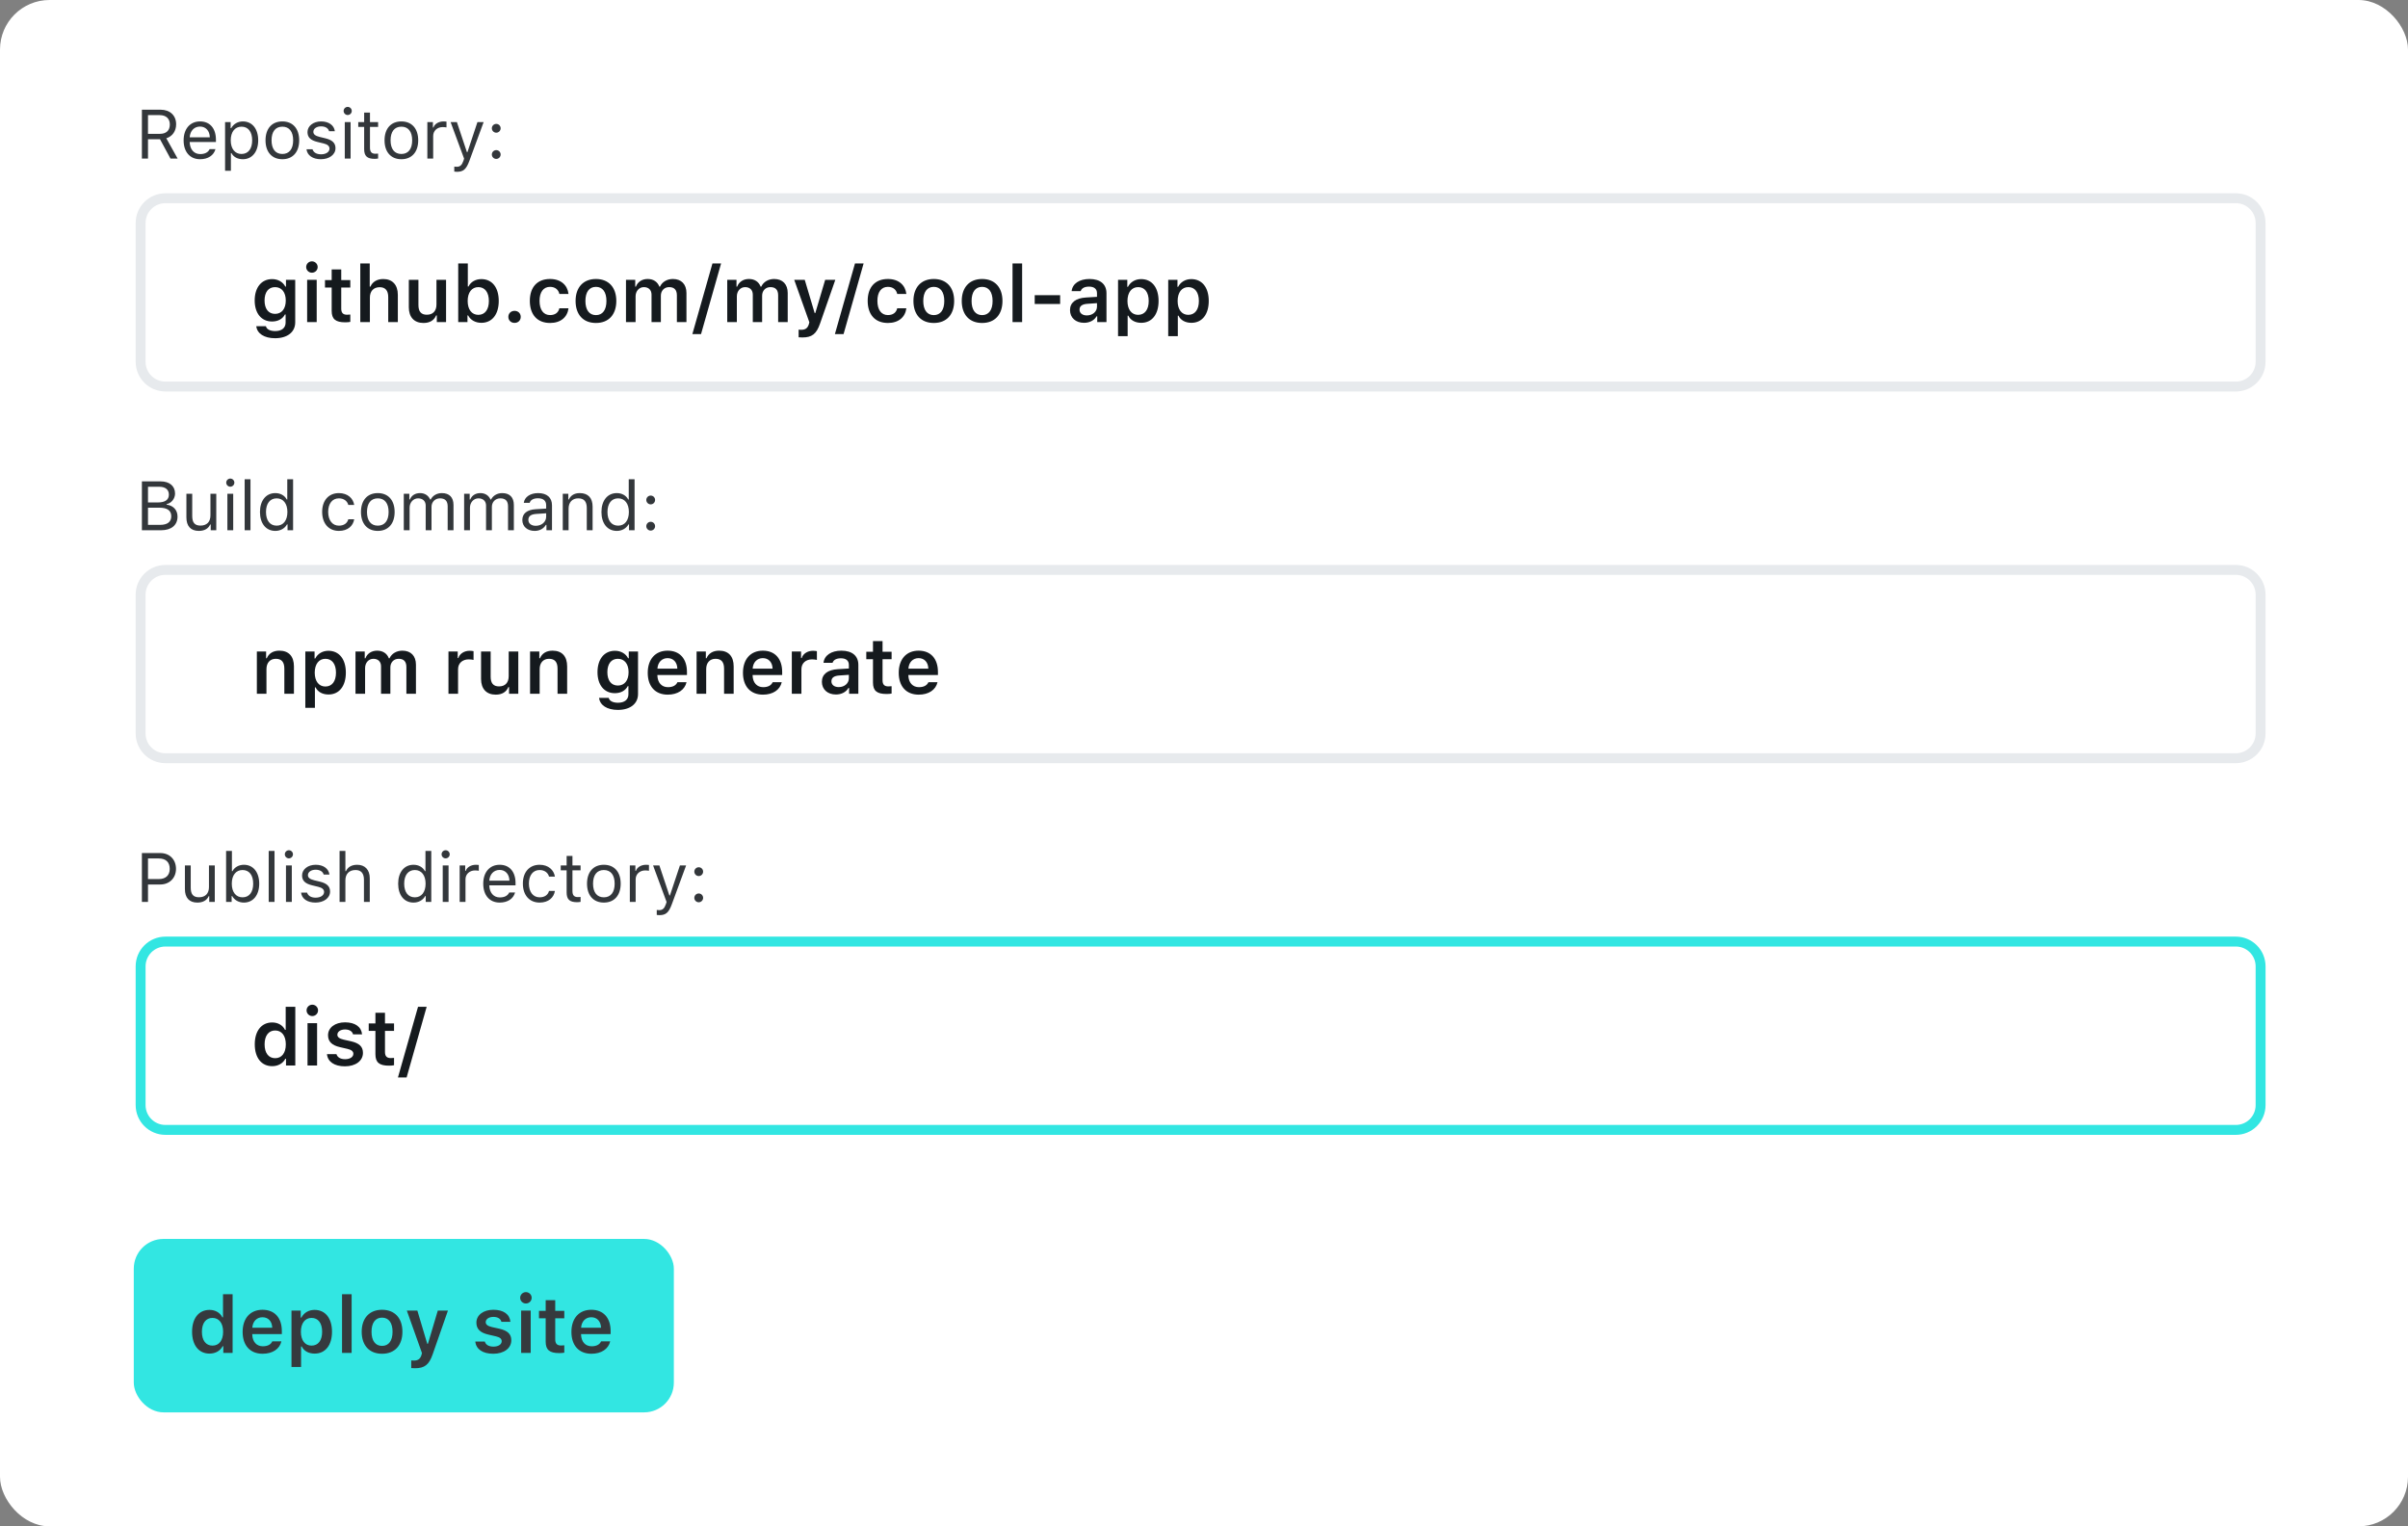
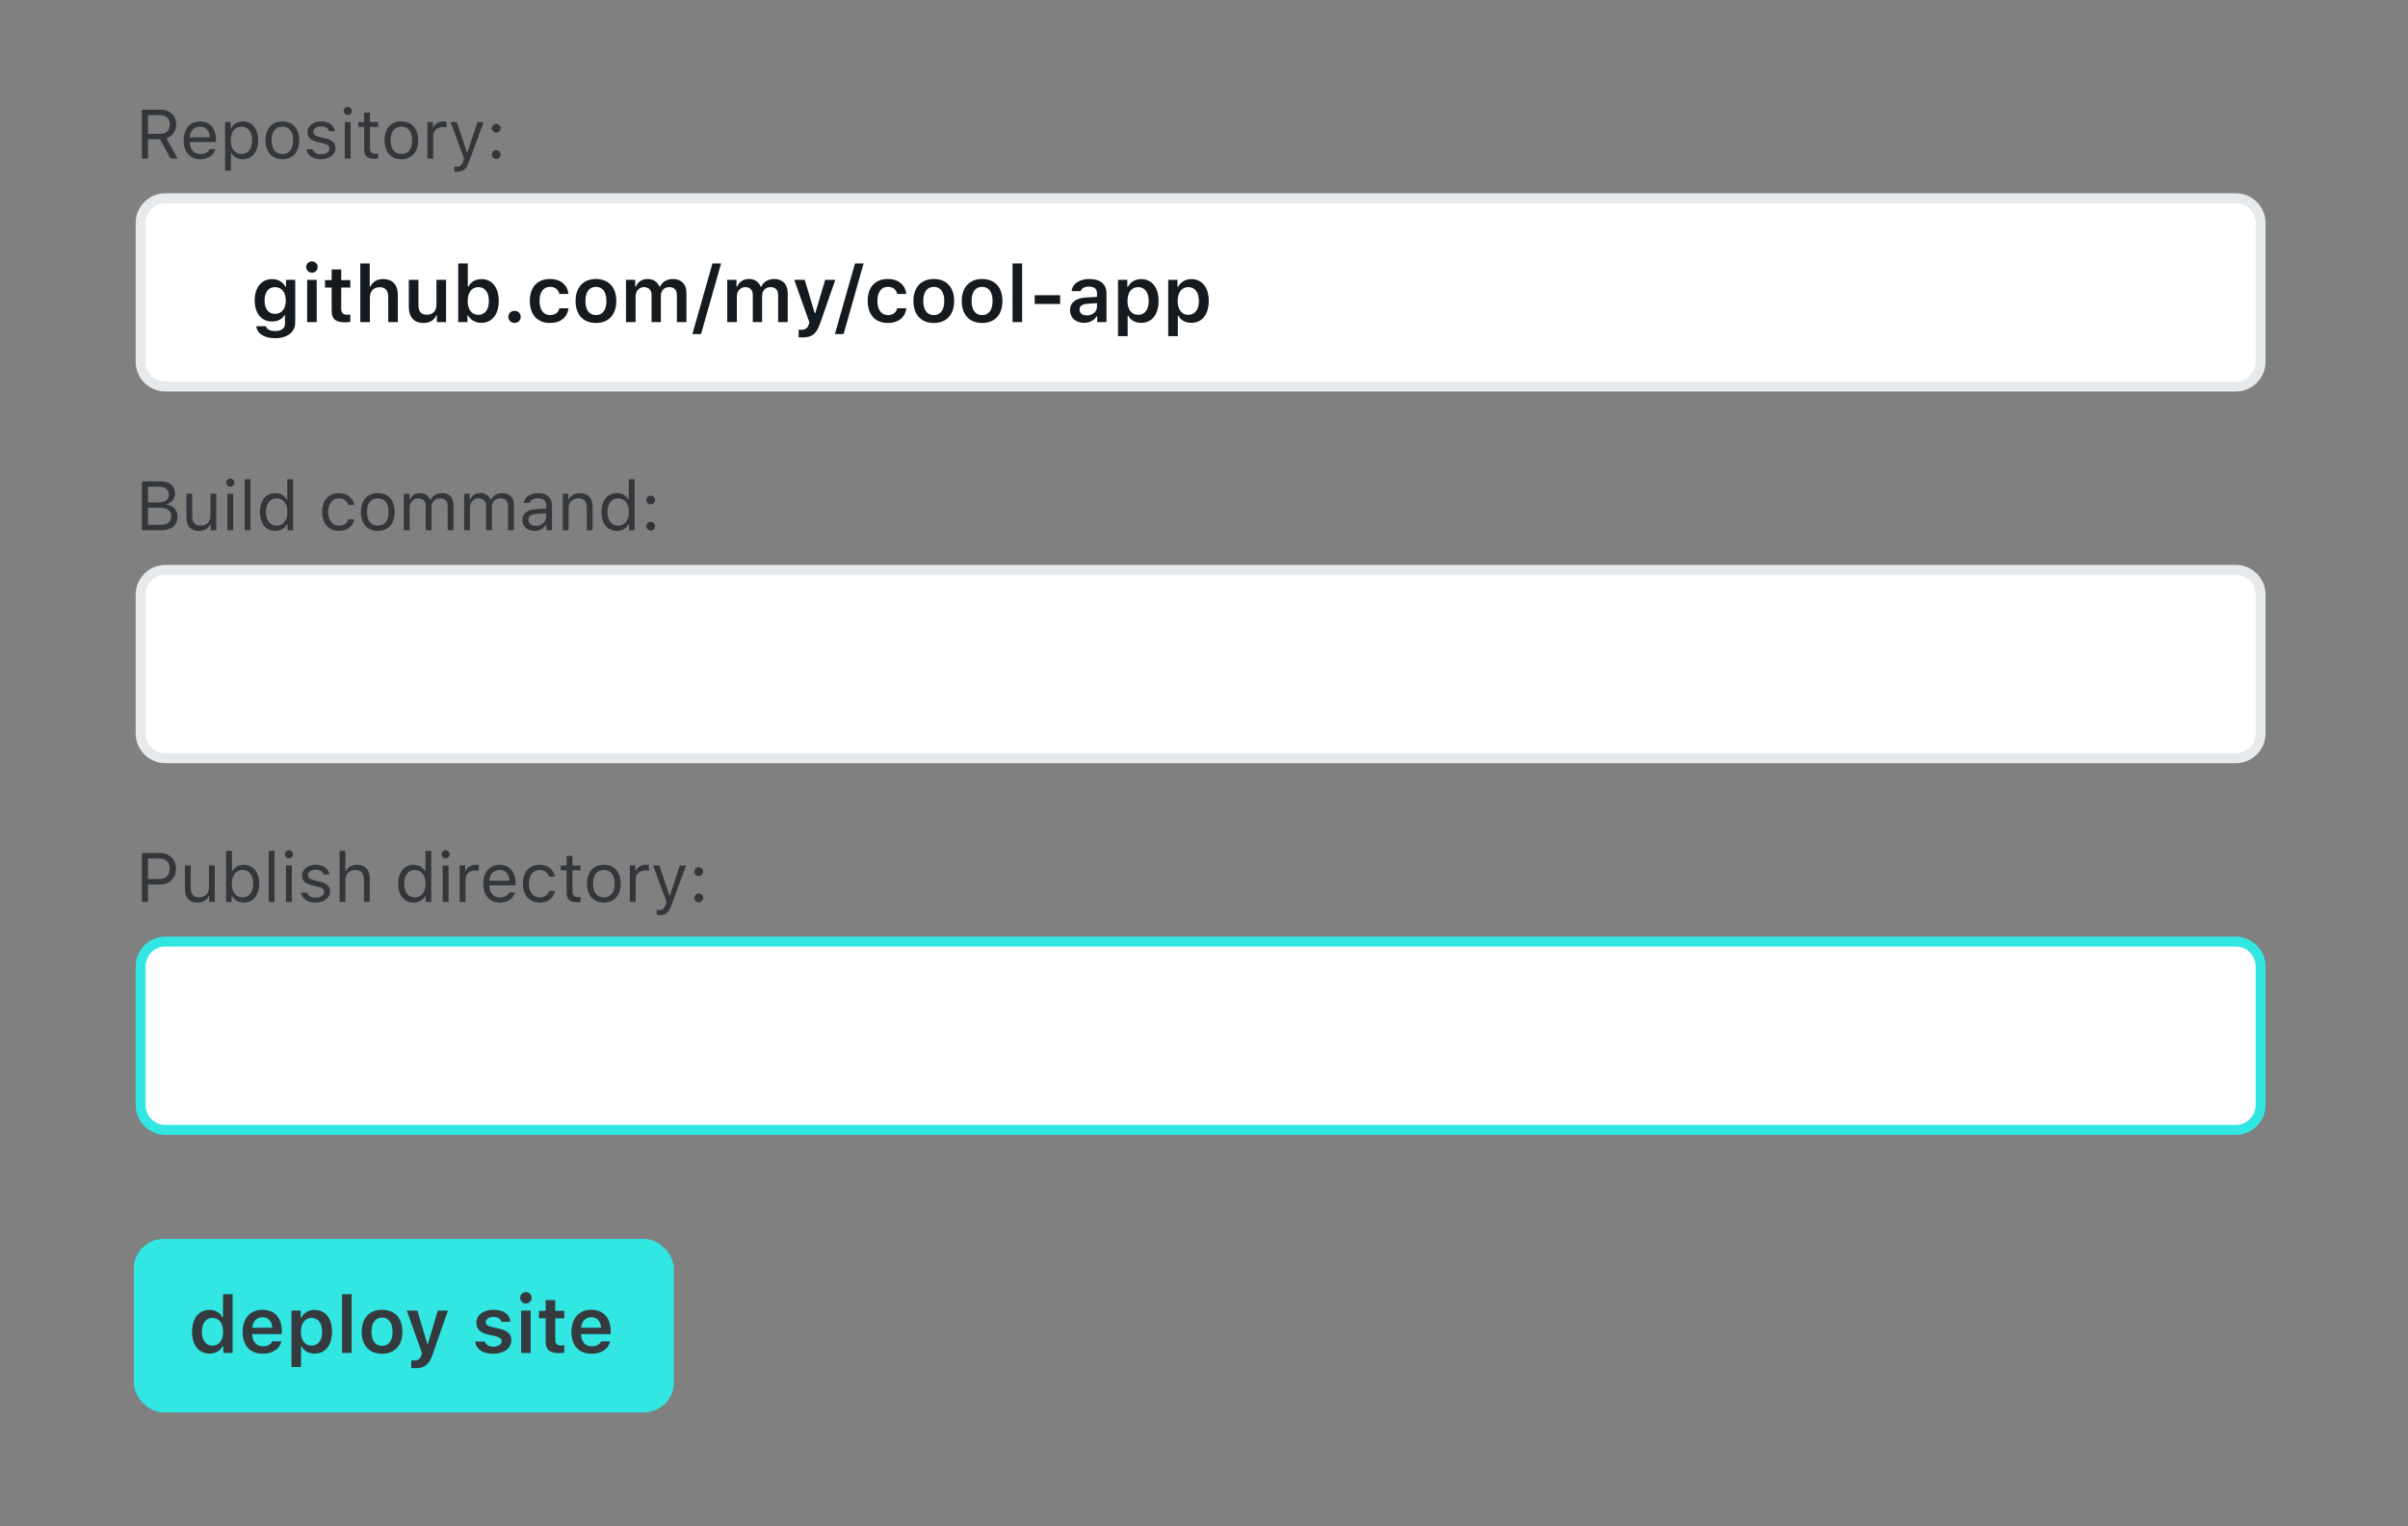
<svg xmlns="http://www.w3.org/2000/svg" width="486" height="308" viewBox="0 0 486 308" fill="none">
  <rect x="0" y="0" width="486" height="308" fill="#808080" stroke="none" />
-   <rect width="486" height="308" rx="10" fill="white" />
  <path d="M33.38 190H451.25C454.012 190 456.25 192.239 456.25 195V223C456.25 225.761 454.012 228 451.25 228H33.38C30.619 228 28.38 225.761 28.38 223V195C28.38 192.239 30.619 190 33.38 190Z" fill="white" stroke="#32E6E2" stroke-width="2" />
-   <path d="M54.935 215.141C56.122 215.141 57.106 214.586 57.591 213.648H57.724V215H59.599V203.156H57.661V207.82H57.528C57.075 206.883 56.106 206.32 54.935 206.32C52.778 206.32 51.419 208.023 51.419 210.727C51.419 213.438 52.77 215.141 54.935 215.141ZM55.536 207.938C56.864 207.938 57.685 209.008 57.685 210.734C57.685 212.469 56.872 213.531 55.536 213.531C54.208 213.531 53.403 212.484 53.403 210.734C53.403 208.992 54.216 207.938 55.536 207.938ZM63.028 205.031C63.669 205.031 64.192 204.523 64.192 203.883C64.192 203.25 63.669 202.734 63.028 202.734C62.395 202.734 61.872 203.25 61.872 203.883C61.872 204.523 62.395 205.031 63.028 205.031ZM62.067 215H63.997V206.461H62.067V215ZM66.208 208.898C66.208 210.18 66.981 210.93 68.622 211.305L70.138 211.656C70.95 211.844 71.317 212.156 71.317 212.641C71.317 213.289 70.638 213.734 69.661 213.734C68.692 213.734 68.091 213.344 67.903 212.711H65.989C66.138 214.25 67.481 215.172 69.614 215.172C71.747 215.172 73.255 214.086 73.255 212.453C73.255 211.195 72.497 210.5 70.864 210.125L69.356 209.789C68.497 209.586 68.091 209.281 68.091 208.797C68.091 208.164 68.755 207.734 69.638 207.734C70.544 207.734 71.114 208.125 71.255 208.727H73.075C72.935 207.188 71.661 206.297 69.63 206.297C67.614 206.297 66.208 207.367 66.208 208.898ZM75.77 204.367V206.516H74.419V208.023H75.77V212.734C75.77 214.383 76.552 215.039 78.513 215.039C78.888 215.039 79.247 215.008 79.528 214.953V213.469C79.294 213.492 79.145 213.508 78.872 213.508C78.06 213.508 77.7 213.125 77.7 212.273V208.023H79.528V206.516H77.7V204.367H75.77ZM82.067 217.414L86.114 203.156H84.372L80.317 217.414H82.067Z" fill="#151A1E" />
  <path d="M28.638 172.136V182H29.869V178.479H32.35C34.203 178.479 35.522 177.174 35.522 175.328C35.522 173.448 34.23 172.136 32.364 172.136H28.638ZM29.869 173.229H32.042C33.471 173.229 34.257 173.975 34.257 175.328C34.257 176.634 33.444 177.386 32.042 177.386H29.869V173.229ZM43.349 174.631H42.173V178.992C42.173 180.284 41.462 181.057 40.164 181.057C38.988 181.057 38.496 180.441 38.496 179.115V174.631H37.32V179.402C37.32 181.146 38.181 182.13 39.835 182.13C40.963 182.13 41.749 181.665 42.119 180.845H42.228V182H43.349V174.631ZM49.228 182.13C51.094 182.13 52.318 180.619 52.318 178.315C52.318 175.998 51.101 174.501 49.228 174.501C48.216 174.501 47.321 175 46.917 175.793H46.808V171.705H45.632V182H46.753V180.824H46.863C47.328 181.645 48.203 182.13 49.228 182.13ZM48.955 175.561C50.301 175.561 51.101 176.593 51.101 178.315C51.101 180.038 50.301 181.07 48.955 181.07C47.615 181.07 46.781 180.018 46.781 178.315C46.781 176.613 47.615 175.561 48.955 175.561ZM54.232 182H55.408V171.705H54.232V182ZM58.306 173.209C58.757 173.209 59.127 172.84 59.127 172.389C59.127 171.938 58.757 171.568 58.306 171.568C57.855 171.568 57.486 171.938 57.486 172.389C57.486 172.84 57.855 173.209 58.306 173.209ZM57.718 182H58.894V174.631H57.718V182ZM60.965 176.647C60.965 177.714 61.594 178.309 62.975 178.644L64.24 178.951C65.026 179.143 65.409 179.484 65.409 179.99C65.409 180.667 64.698 181.139 63.706 181.139C62.763 181.139 62.175 180.742 61.977 180.12H60.767C60.897 181.344 62.025 182.13 63.666 182.13C65.34 182.13 66.619 181.221 66.619 179.901C66.619 178.842 65.949 178.24 64.561 177.905L63.426 177.632C62.558 177.42 62.148 177.105 62.148 176.6C62.148 175.943 62.831 175.499 63.706 175.499C64.595 175.499 65.169 175.889 65.327 176.477H66.489C66.332 175.267 65.258 174.501 63.713 174.501C62.148 174.501 60.965 175.424 60.965 176.647ZM68.533 182H69.709V177.639C69.709 176.395 70.433 175.561 71.752 175.561C72.867 175.561 73.455 176.21 73.455 177.516V182H74.63V177.229C74.63 175.499 73.646 174.501 72.087 174.501C70.96 174.501 70.187 174.979 69.818 175.793H69.709V171.705H68.533V182ZM83.456 182.13C84.474 182.13 85.349 181.645 85.814 180.824H85.923V182H87.044V171.705H85.869V175.793H85.766C85.349 174.986 84.481 174.501 83.456 174.501C81.582 174.501 80.359 176.005 80.359 178.315C80.359 180.633 81.569 182.13 83.456 182.13ZM83.729 175.561C85.062 175.561 85.896 176.627 85.896 178.315C85.896 180.018 85.069 181.07 83.729 181.07C82.382 181.07 81.576 180.038 81.576 178.315C81.576 176.6 82.389 175.561 83.729 175.561ZM89.943 173.209C90.394 173.209 90.763 172.84 90.763 172.389C90.763 171.938 90.394 171.568 89.943 171.568C89.492 171.568 89.123 171.938 89.123 172.389C89.123 172.84 89.492 173.209 89.943 173.209ZM89.355 182H90.531V174.631H89.355V182ZM92.773 182H93.949V177.434C93.949 176.395 94.762 175.643 95.883 175.643C96.116 175.643 96.54 175.684 96.635 175.711V174.535C96.485 174.515 96.239 174.501 96.047 174.501C95.07 174.501 94.222 175.007 94.003 175.725H93.894V174.631H92.773V182ZM102.781 180.093C102.473 180.742 101.831 181.091 100.88 181.091C99.629 181.091 98.816 180.168 98.754 178.712V178.657H104.052V178.206C104.052 175.916 102.842 174.501 100.853 174.501C98.83 174.501 97.531 176.005 97.531 178.322C97.531 180.653 98.809 182.13 100.853 182.13C102.466 182.13 103.615 181.351 103.957 180.093H102.781ZM100.839 175.54C102.008 175.54 102.788 176.401 102.815 177.707H98.754C98.843 176.401 99.664 175.54 100.839 175.54ZM111.996 176.887C111.791 175.574 110.697 174.501 108.906 174.501C106.841 174.501 105.529 175.991 105.529 178.288C105.529 180.633 106.848 182.13 108.913 182.13C110.683 182.13 111.784 181.132 111.996 179.778H110.806C110.587 180.612 109.897 181.07 108.906 181.07C107.593 181.07 106.746 179.99 106.746 178.288C106.746 176.62 107.58 175.561 108.906 175.561C109.965 175.561 110.615 176.155 110.806 176.887H111.996ZM114.361 172.724V174.631H113.171V175.615H114.361V180.086C114.361 181.494 114.969 182.055 116.487 182.055C116.719 182.055 116.945 182.027 117.177 181.986V180.995C116.958 181.016 116.842 181.022 116.63 181.022C115.865 181.022 115.537 180.653 115.537 179.785V175.615H117.177V174.631H115.537V172.724H114.361ZM121.874 182.13C123.972 182.13 125.271 180.681 125.271 178.315C125.271 175.943 123.972 174.501 121.874 174.501C119.775 174.501 118.476 175.943 118.476 178.315C118.476 180.681 119.775 182.13 121.874 182.13ZM121.874 181.07C120.479 181.07 119.693 180.059 119.693 178.315C119.693 176.565 120.479 175.561 121.874 175.561C123.268 175.561 124.054 176.565 124.054 178.315C124.054 180.059 123.268 181.07 121.874 181.07ZM127.117 182H128.292V177.434C128.292 176.395 129.106 175.643 130.227 175.643C130.459 175.643 130.883 175.684 130.979 175.711V174.535C130.829 174.515 130.583 174.501 130.391 174.501C129.414 174.501 128.566 175.007 128.347 175.725H128.238V174.631H127.117V182ZM133.078 184.666C134.383 184.666 134.971 184.16 135.6 182.451L138.478 174.631H137.227L135.21 180.694H135.101L133.078 174.631H131.806L134.534 182.007L134.397 182.444C134.089 183.333 133.72 183.654 133.043 183.654C132.879 183.654 132.695 183.647 132.551 183.62V184.625C132.715 184.652 132.92 184.666 133.078 184.666ZM141.021 176.777C141.513 176.777 141.91 176.374 141.91 175.889C141.91 175.396 141.513 175 141.021 175C140.536 175 140.132 175.396 140.132 175.889C140.132 176.374 140.536 176.777 141.021 176.777ZM141.021 182.068C141.513 182.068 141.91 181.665 141.91 181.18C141.91 180.688 141.513 180.291 141.021 180.291C140.536 180.291 140.132 180.688 140.132 181.18C140.132 181.665 140.536 182.068 141.021 182.068Z" fill="#33373B" />
  <path d="M33.38 115H451.25C454.012 115 456.25 117.239 456.25 120V148C456.25 150.761 454.012 153 451.25 153H33.38C30.619 153 28.38 150.761 28.38 148V120C28.38 117.239 30.619 115 33.38 115Z" fill="white" stroke="#E7EAED" stroke-width="2" />
-   <path d="M51.841 140H53.778V135.023C53.778 133.742 54.505 132.938 55.661 132.938C56.841 132.938 57.388 133.602 57.388 134.93V140H59.325V134.477C59.325 132.445 58.286 131.297 56.38 131.297C55.106 131.297 54.247 131.875 53.841 132.828H53.708V131.461H51.841V140ZM66.278 131.32C65.106 131.32 64.114 131.906 63.622 132.875H63.489V131.461H61.622V142.836H63.56V138.703H63.692C64.13 139.609 65.075 140.141 66.302 140.141C68.458 140.141 69.802 138.445 69.802 135.734C69.802 133 68.442 131.32 66.278 131.32ZM65.669 138.531C64.349 138.531 63.528 137.461 63.52 135.734C63.528 134.008 64.356 132.938 65.677 132.938C67.005 132.938 67.81 133.984 67.81 135.734C67.81 137.484 67.013 138.531 65.669 138.531ZM71.747 140H73.685V134.805C73.685 133.742 74.395 132.938 75.356 132.938C76.31 132.938 76.903 133.516 76.903 134.461V140H78.786V134.664C78.786 133.688 79.45 132.938 80.458 132.938C81.497 132.938 82.02 133.492 82.02 134.602V140H83.95V134.125C83.95 132.352 82.919 131.297 81.208 131.297C80.02 131.297 79.036 131.906 78.614 132.836H78.481C78.122 131.891 77.302 131.297 76.122 131.297C74.989 131.297 74.114 131.875 73.747 132.836H73.614V131.461H71.747V140ZM90.513 140H92.45V135.039C92.45 133.836 93.325 133.055 94.583 133.055C94.911 133.055 95.427 133.109 95.575 133.164V131.398C95.395 131.352 95.052 131.32 94.77 131.32C93.669 131.32 92.747 131.945 92.513 132.789H92.38V131.461H90.513V140ZM104.606 131.461H102.669V136.438C102.669 137.727 101.981 138.508 100.724 138.508C99.567 138.508 99.028 137.867 99.028 136.539V131.461H97.091V137.008C97.091 139.008 98.185 140.172 100.052 140.172C101.356 140.172 102.192 139.617 102.606 138.641H102.739V140H104.606V131.461ZM106.981 140H108.919V135.023C108.919 133.742 109.646 132.938 110.802 132.938C111.981 132.938 112.528 133.602 112.528 134.93V140H114.466V134.477C114.466 132.445 113.427 131.297 111.521 131.297C110.247 131.297 109.388 131.875 108.981 132.828H108.849V131.461H106.981V140ZM124.7 143.25C127.192 143.25 128.771 142.008 128.771 140.047V131.461H126.903V132.828H126.771C126.302 131.898 125.286 131.32 124.122 131.32C121.942 131.32 120.591 133.023 120.591 135.641C120.591 138.203 121.935 139.875 124.091 139.875C125.278 139.875 126.208 139.375 126.7 138.453H126.833V140.078C126.833 141.164 126.06 141.805 124.731 141.805C123.669 141.805 122.981 141.422 122.856 140.82H120.911C121.067 142.289 122.505 143.25 124.7 143.25ZM124.7 138.336C123.349 138.336 122.583 137.289 122.583 135.633C122.583 133.984 123.349 132.938 124.7 132.938C126.044 132.938 126.864 133.984 126.864 135.641C126.864 137.289 126.052 138.336 124.7 138.336ZM136.724 137.664C136.442 138.305 135.778 138.664 134.817 138.664C133.544 138.664 132.724 137.758 132.677 136.312V136.211H138.646V135.594C138.646 132.914 137.185 131.297 134.747 131.297C132.271 131.297 130.731 133.023 130.731 135.766C130.731 138.5 132.247 140.172 134.763 140.172C136.778 140.172 138.208 139.203 138.56 137.664H136.724ZM134.739 132.805C135.903 132.805 136.669 133.625 136.708 134.922H132.685C132.771 133.641 133.583 132.805 134.739 132.805ZM140.591 140H142.528V135.023C142.528 133.742 143.255 132.938 144.411 132.938C145.591 132.938 146.138 133.602 146.138 134.93V140H148.075V134.477C148.075 132.445 147.036 131.297 145.13 131.297C143.856 131.297 142.997 131.875 142.591 132.828H142.458V131.461H140.591V140ZM155.942 137.664C155.661 138.305 154.997 138.664 154.036 138.664C152.763 138.664 151.942 137.758 151.896 136.312V136.211H157.864V135.594C157.864 132.914 156.403 131.297 153.966 131.297C151.489 131.297 149.95 133.023 149.95 135.766C149.95 138.5 151.466 140.172 153.981 140.172C155.997 140.172 157.427 139.203 157.778 137.664H155.942ZM153.958 132.805C155.122 132.805 155.888 133.625 155.927 134.922H151.903C151.989 133.641 152.802 132.805 153.958 132.805ZM159.81 140H161.747V135.039C161.747 133.836 162.622 133.055 163.88 133.055C164.208 133.055 164.724 133.109 164.872 133.164V131.398C164.692 131.352 164.349 131.32 164.067 131.32C162.966 131.32 162.044 131.945 161.81 132.789H161.677V131.461H159.81V140ZM168.708 140.141C169.825 140.141 170.763 139.656 171.239 138.828H171.372V140H173.239V134.164C173.239 132.359 172.005 131.297 169.81 131.297C167.778 131.297 166.364 132.25 166.208 133.742H168.036C168.216 133.156 168.825 132.836 169.716 132.836C170.763 132.836 171.325 133.312 171.325 134.164V134.898L169.122 135.031C167.044 135.148 165.88 136.047 165.88 137.578C165.88 139.141 167.06 140.141 168.708 140.141ZM169.278 138.648C168.419 138.648 167.802 138.219 167.802 137.484C167.802 136.773 168.31 136.375 169.396 136.305L171.325 136.172V136.867C171.325 137.883 170.45 138.648 169.278 138.648ZM176.192 129.367V131.516H174.841V133.023H176.192V137.734C176.192 139.383 176.974 140.039 178.935 140.039C179.31 140.039 179.669 140.008 179.95 139.953V138.469C179.716 138.492 179.567 138.508 179.294 138.508C178.481 138.508 178.122 138.125 178.122 137.273V133.023H179.95V131.516H178.122V129.367H176.192ZM187.38 137.664C187.099 138.305 186.435 138.664 185.474 138.664C184.2 138.664 183.38 137.758 183.333 136.312V136.211H189.302V135.594C189.302 132.914 187.841 131.297 185.403 131.297C182.927 131.297 181.388 133.023 181.388 135.766C181.388 138.5 182.903 140.172 185.419 140.172C187.435 140.172 188.864 139.203 189.216 137.664H187.38ZM185.396 132.805C186.56 132.805 187.325 133.625 187.364 134.922H183.341C183.427 133.641 184.239 132.805 185.396 132.805Z" fill="#151A1E" />
  <path d="M32.487 107C34.585 107 35.83 105.968 35.83 104.231C35.83 102.926 34.975 102.003 33.628 101.832V101.723C34.579 101.552 35.331 100.622 35.331 99.597C35.331 98.086 34.223 97.136 32.412 97.136H28.638V107H32.487ZM29.869 98.223H32.152C33.376 98.223 34.086 98.804 34.086 99.809C34.086 100.854 33.328 101.388 31.837 101.388H29.869V98.223ZM29.869 105.913V102.447H32.186C33.758 102.447 34.565 103.028 34.565 104.17C34.565 105.312 33.786 105.913 32.302 105.913H29.869ZM43.65 99.631H42.474V103.992C42.474 105.284 41.763 106.057 40.464 106.057C39.289 106.057 38.796 105.441 38.796 104.115V99.631H37.621V104.402C37.621 106.146 38.482 107.13 40.136 107.13C41.264 107.13 42.05 106.665 42.419 105.845H42.529V107H43.65V99.631ZM46.48 98.209C46.931 98.209 47.3 97.84 47.3 97.389C47.3 96.938 46.931 96.568 46.48 96.568C46.029 96.568 45.66 96.938 45.66 97.389C45.66 97.84 46.029 98.209 46.48 98.209ZM45.892 107H47.068V99.631H45.892V107ZM49.378 107H50.554V96.705H49.378V107ZM55.565 107.13C56.584 107.13 57.459 106.645 57.923 105.824H58.033V107H59.154V96.705H57.978V100.793H57.876C57.459 99.986 56.59 99.501 55.565 99.501C53.692 99.501 52.468 101.005 52.468 103.315C52.468 105.633 53.678 107.13 55.565 107.13ZM55.838 100.561C57.171 100.561 58.005 101.627 58.005 103.315C58.005 105.018 57.178 106.07 55.838 106.07C54.492 106.07 53.685 105.038 53.685 103.315C53.685 101.6 54.498 100.561 55.838 100.561ZM71.486 101.887C71.281 100.574 70.187 99.501 68.396 99.501C66.332 99.501 65.019 100.991 65.019 103.288C65.019 105.633 66.338 107.13 68.403 107.13C70.173 107.13 71.274 106.132 71.486 104.778H70.296C70.078 105.612 69.387 106.07 68.396 106.07C67.084 106.07 66.236 104.99 66.236 103.288C66.236 101.62 67.07 100.561 68.396 100.561C69.456 100.561 70.105 101.155 70.296 101.887H71.486ZM76.251 107.13C78.349 107.13 79.648 105.681 79.648 103.315C79.648 100.943 78.349 99.501 76.251 99.501C74.152 99.501 72.853 100.943 72.853 103.315C72.853 105.681 74.152 107.13 76.251 107.13ZM76.251 106.07C74.856 106.07 74.07 105.059 74.07 103.315C74.07 101.565 74.856 100.561 76.251 100.561C77.645 100.561 78.431 101.565 78.431 103.315C78.431 105.059 77.645 106.07 76.251 106.07ZM81.494 107H82.669V102.434C82.669 101.395 83.415 100.561 84.378 100.561C85.308 100.561 85.916 101.121 85.916 101.996V107H87.092V102.263C87.092 101.326 87.776 100.561 88.801 100.561C89.84 100.561 90.353 101.094 90.353 102.181V107H91.529V101.907C91.529 100.362 90.688 99.501 89.184 99.501C88.165 99.501 87.325 100.014 86.928 100.793H86.819C86.477 100.027 85.78 99.501 84.782 99.501C83.797 99.501 83.059 99.973 82.724 100.793H82.615V99.631H81.494V107ZM93.675 107H94.851V102.434C94.851 101.395 95.596 100.561 96.56 100.561C97.49 100.561 98.098 101.121 98.098 101.996V107H99.274V102.263C99.274 101.326 99.957 100.561 100.983 100.561C102.022 100.561 102.535 101.094 102.535 102.181V107H103.71V101.907C103.71 100.362 102.87 99.501 101.366 99.501C100.347 99.501 99.506 100.014 99.11 100.793H99.001C98.659 100.027 97.961 99.501 96.963 99.501C95.979 99.501 95.241 99.973 94.906 100.793H94.796V99.631H93.675V107ZM107.908 107.13C108.892 107.13 109.699 106.699 110.177 105.913H110.287V107H111.408V101.955C111.408 100.424 110.403 99.501 108.605 99.501C107.033 99.501 105.871 100.28 105.713 101.463H106.903C107.067 100.882 107.682 100.547 108.564 100.547C109.665 100.547 110.232 101.046 110.232 101.955V102.625L108.106 102.755C106.39 102.857 105.419 103.616 105.419 104.936C105.419 106.282 106.479 107.13 107.908 107.13ZM108.126 106.098C107.272 106.098 106.636 105.66 106.636 104.908C106.636 104.17 107.128 103.78 108.25 103.705L110.232 103.575V104.252C110.232 105.305 109.336 106.098 108.126 106.098ZM113.582 107H114.757V102.639C114.757 101.347 115.516 100.561 116.692 100.561C117.868 100.561 118.428 101.189 118.428 102.516V107H119.604V102.229C119.604 100.479 118.681 99.501 117.027 99.501C115.899 99.501 115.181 99.98 114.812 100.793H114.703V99.631H113.582V107ZM124.485 107.13C125.503 107.13 126.378 106.645 126.843 105.824H126.953V107H128.074V96.705H126.898V100.793H126.795C126.378 99.986 125.51 99.501 124.485 99.501C122.612 99.501 121.388 101.005 121.388 103.315C121.388 105.633 122.598 107.13 124.485 107.13ZM124.758 100.561C126.091 100.561 126.925 101.627 126.925 103.315C126.925 105.018 126.098 106.07 124.758 106.07C123.412 106.07 122.605 105.038 122.605 103.315C122.605 101.6 123.418 100.561 124.758 100.561ZM131.328 101.777C131.82 101.777 132.216 101.374 132.216 100.889C132.216 100.396 131.82 100 131.328 100C130.842 100 130.439 100.396 130.439 100.889C130.439 101.374 130.842 101.777 131.328 101.777ZM131.328 107.068C131.82 107.068 132.216 106.665 132.216 106.18C132.216 105.688 131.82 105.291 131.328 105.291C130.842 105.291 130.439 105.688 130.439 106.18C130.439 106.665 130.842 107.068 131.328 107.068Z" fill="#33373B" />
  <path d="M33.38 40H451.25C454.012 40 456.25 42.239 456.25 45V73C456.25 75.761 454.012 78 451.25 78H33.38C30.619 78 28.38 75.761 28.38 73V45C28.38 42.239 30.619 40 33.38 40Z" fill="white" stroke="#E7EAED" stroke-width="2" />
-   <path d="M55.513 68.25C58.005 68.25 59.583 67.008 59.583 65.047V56.461H57.716V57.828H57.583C57.114 56.898 56.099 56.32 54.935 56.32C52.755 56.32 51.403 58.023 51.403 60.641C51.403 63.203 52.747 64.875 54.903 64.875C56.091 64.875 57.02 64.375 57.513 63.453H57.645V65.078C57.645 66.164 56.872 66.805 55.544 66.805C54.481 66.805 53.794 66.422 53.669 65.82H51.724C51.88 67.289 53.317 68.25 55.513 68.25ZM55.513 63.336C54.161 63.336 53.395 62.289 53.395 60.633C53.395 58.984 54.161 57.938 55.513 57.938C56.856 57.938 57.677 58.984 57.677 60.641C57.677 62.289 56.864 63.336 55.513 63.336ZM62.95 55.031C63.591 55.031 64.114 54.523 64.114 53.883C64.114 53.25 63.591 52.734 62.95 52.734C62.317 52.734 61.794 53.25 61.794 53.883C61.794 54.523 62.317 55.031 62.95 55.031ZM61.989 65H63.919V56.461H61.989V65ZM66.942 54.367V56.516H65.591V58.023H66.942V62.734C66.942 64.383 67.724 65.039 69.685 65.039C70.06 65.039 70.419 65.008 70.7 64.953V63.469C70.466 63.492 70.317 63.508 70.044 63.508C69.231 63.508 68.872 63.125 68.872 62.273V58.023H70.7V56.516H68.872V54.367H66.942ZM72.716 65H74.653V60.039C74.653 58.789 75.364 57.953 76.638 57.953C77.763 57.953 78.356 58.625 78.356 59.945V65H80.294V59.492C80.294 57.461 79.185 56.305 77.356 56.305C76.083 56.305 75.169 56.883 74.763 57.844H74.622V53.156H72.716V65ZM90.028 56.461H88.091V61.438C88.091 62.727 87.403 63.508 86.145 63.508C84.989 63.508 84.45 62.867 84.45 61.539V56.461H82.513V62.008C82.513 64.008 83.606 65.172 85.474 65.172C86.778 65.172 87.614 64.617 88.028 63.641H88.161V65H90.028V56.461ZM97.153 65.141C99.31 65.141 100.661 63.445 100.661 60.734C100.661 58.008 99.317 56.32 97.153 56.32C95.981 56.32 94.997 56.891 94.552 57.82H94.419V53.156H92.481V65H94.349V63.648H94.481C94.966 64.586 95.958 65.141 97.153 65.141ZM96.544 57.938C97.864 57.938 98.669 58.992 98.669 60.734C98.669 62.477 97.872 63.531 96.544 63.531C95.216 63.531 94.388 62.461 94.388 60.734C94.388 59.008 95.224 57.938 96.544 57.938ZM103.849 65.156C104.591 65.156 105.099 64.633 105.099 63.938C105.099 63.25 104.591 62.727 103.849 62.727C103.114 62.727 102.599 63.25 102.599 63.938C102.599 64.633 103.114 65.156 103.849 65.156ZM114.739 59.312C114.536 57.547 113.208 56.297 111.013 56.297C108.442 56.297 106.935 57.945 106.935 60.711C106.935 63.508 108.45 65.172 111.021 65.172C113.185 65.172 114.528 63.969 114.739 62.203H112.896C112.692 63.102 112.021 63.578 111.013 63.578C109.692 63.578 108.896 62.523 108.896 60.711C108.896 58.93 109.685 57.883 111.013 57.883C112.075 57.883 112.716 58.484 112.896 59.312H114.739ZM120.278 65.172C122.833 65.172 124.388 63.5 124.388 60.727C124.388 57.969 122.825 56.297 120.278 56.297C117.739 56.297 116.169 57.977 116.169 60.727C116.169 63.5 117.716 65.172 120.278 65.172ZM120.278 63.586C118.927 63.586 118.153 62.539 118.153 60.734C118.153 58.93 118.927 57.883 120.278 57.883C121.622 57.883 122.396 58.93 122.396 60.734C122.396 62.539 121.63 63.586 120.278 63.586ZM126.341 65H128.278V59.805C128.278 58.742 128.989 57.938 129.95 57.938C130.903 57.938 131.497 58.516 131.497 59.461V65H133.38V59.664C133.38 58.688 134.044 57.938 135.052 57.938C136.091 57.938 136.614 58.492 136.614 59.602V65H138.544V59.125C138.544 57.352 137.513 56.297 135.802 56.297C134.614 56.297 133.63 56.906 133.208 57.836H133.075C132.716 56.891 131.896 56.297 130.716 56.297C129.583 56.297 128.708 56.875 128.341 57.836H128.208V56.461H126.341V65ZM141.489 67.414L145.536 53.156H143.794L139.739 67.414H141.489ZM146.778 65H148.716V59.805C148.716 58.742 149.427 57.938 150.388 57.938C151.341 57.938 151.935 58.516 151.935 59.461V65H153.817V59.664C153.817 58.688 154.481 57.938 155.489 57.938C156.528 57.938 157.052 58.492 157.052 59.602V65H158.981V59.125C158.981 57.352 157.95 56.297 156.239 56.297C155.052 56.297 154.067 56.906 153.646 57.836H153.513C153.153 56.891 152.333 56.297 151.153 56.297C150.021 56.297 149.146 56.875 148.778 57.836H148.646V56.461H146.778V65ZM161.95 68.094C163.864 68.094 164.778 67.398 165.505 65.297L168.591 56.461H166.544L164.552 63.164H164.419L162.419 56.461H160.294L163.349 65.031L163.247 65.43C162.997 66.234 162.536 66.547 161.716 66.547C161.583 66.547 161.294 66.539 161.185 66.523V68.062C161.31 68.086 161.833 68.094 161.95 68.094ZM170.255 67.414L174.302 53.156H172.56L168.505 67.414H170.255ZM182.927 59.312C182.724 57.547 181.396 56.297 179.2 56.297C176.63 56.297 175.122 57.945 175.122 60.711C175.122 63.508 176.638 65.172 179.208 65.172C181.372 65.172 182.716 63.969 182.927 62.203H181.083C180.88 63.102 180.208 63.578 179.2 63.578C177.88 63.578 177.083 62.523 177.083 60.711C177.083 58.93 177.872 57.883 179.2 57.883C180.263 57.883 180.903 58.484 181.083 59.312H182.927ZM188.466 65.172C191.021 65.172 192.575 63.5 192.575 60.727C192.575 57.969 191.013 56.297 188.466 56.297C185.927 56.297 184.356 57.977 184.356 60.727C184.356 63.5 185.903 65.172 188.466 65.172ZM188.466 63.586C187.114 63.586 186.341 62.539 186.341 60.734C186.341 58.93 187.114 57.883 188.466 57.883C189.81 57.883 190.583 58.93 190.583 60.734C190.583 62.539 189.817 63.586 188.466 63.586ZM198.216 65.172C200.771 65.172 202.325 63.5 202.325 60.727C202.325 57.969 200.763 56.297 198.216 56.297C195.677 56.297 194.106 57.977 194.106 60.727C194.106 63.5 195.653 65.172 198.216 65.172ZM198.216 63.586C196.864 63.586 196.091 62.539 196.091 60.734C196.091 58.93 196.864 57.883 198.216 57.883C199.56 57.883 200.333 58.93 200.333 60.734C200.333 62.539 199.567 63.586 198.216 63.586ZM204.356 65H206.294V53.156H204.356V65ZM213.966 61.344V59.57H208.833V61.344H213.966ZM218.786 65.141C219.903 65.141 220.841 64.656 221.317 63.828H221.45V65H223.317V59.164C223.317 57.359 222.083 56.297 219.888 56.297C217.856 56.297 216.442 57.25 216.286 58.742H218.114C218.294 58.156 218.903 57.836 219.794 57.836C220.841 57.836 221.403 58.312 221.403 59.164V59.898L219.2 60.031C217.122 60.148 215.958 61.047 215.958 62.578C215.958 64.141 217.138 65.141 218.786 65.141ZM219.356 63.648C218.497 63.648 217.88 63.219 217.88 62.484C217.88 61.773 218.388 61.375 219.474 61.305L221.403 61.172V61.867C221.403 62.883 220.528 63.648 219.356 63.648ZM230.31 56.32C229.138 56.32 228.146 56.906 227.653 57.875H227.521V56.461H225.653V67.836H227.591V63.703H227.724C228.161 64.609 229.106 65.141 230.333 65.141C232.489 65.141 233.833 63.445 233.833 60.734C233.833 58 232.474 56.32 230.31 56.32ZM229.7 63.531C228.38 63.531 227.56 62.461 227.552 60.734C227.56 59.008 228.388 57.938 229.708 57.938C231.036 57.938 231.841 58.984 231.841 60.734C231.841 62.484 231.044 63.531 229.7 63.531ZM240.435 56.32C239.263 56.32 238.271 56.906 237.778 57.875H237.646V56.461H235.778V67.836H237.716V63.703H237.849C238.286 64.609 239.231 65.141 240.458 65.141C242.614 65.141 243.958 63.445 243.958 60.734C243.958 58 242.599 56.32 240.435 56.32ZM239.825 63.531C238.505 63.531 237.685 62.461 237.677 60.734C237.685 59.008 238.513 57.938 239.833 57.938C241.161 57.938 241.966 58.984 241.966 60.734C241.966 62.484 241.169 63.531 239.825 63.531Z" fill="#151A1E" />
+   <path d="M55.513 68.25C58.005 68.25 59.583 67.008 59.583 65.047V56.461H57.716V57.828H57.583C57.114 56.898 56.099 56.32 54.935 56.32C52.755 56.32 51.403 58.023 51.403 60.641C51.403 63.203 52.747 64.875 54.903 64.875C56.091 64.875 57.02 64.375 57.513 63.453V65.078C57.645 66.164 56.872 66.805 55.544 66.805C54.481 66.805 53.794 66.422 53.669 65.82H51.724C51.88 67.289 53.317 68.25 55.513 68.25ZM55.513 63.336C54.161 63.336 53.395 62.289 53.395 60.633C53.395 58.984 54.161 57.938 55.513 57.938C56.856 57.938 57.677 58.984 57.677 60.641C57.677 62.289 56.864 63.336 55.513 63.336ZM62.95 55.031C63.591 55.031 64.114 54.523 64.114 53.883C64.114 53.25 63.591 52.734 62.95 52.734C62.317 52.734 61.794 53.25 61.794 53.883C61.794 54.523 62.317 55.031 62.95 55.031ZM61.989 65H63.919V56.461H61.989V65ZM66.942 54.367V56.516H65.591V58.023H66.942V62.734C66.942 64.383 67.724 65.039 69.685 65.039C70.06 65.039 70.419 65.008 70.7 64.953V63.469C70.466 63.492 70.317 63.508 70.044 63.508C69.231 63.508 68.872 63.125 68.872 62.273V58.023H70.7V56.516H68.872V54.367H66.942ZM72.716 65H74.653V60.039C74.653 58.789 75.364 57.953 76.638 57.953C77.763 57.953 78.356 58.625 78.356 59.945V65H80.294V59.492C80.294 57.461 79.185 56.305 77.356 56.305C76.083 56.305 75.169 56.883 74.763 57.844H74.622V53.156H72.716V65ZM90.028 56.461H88.091V61.438C88.091 62.727 87.403 63.508 86.145 63.508C84.989 63.508 84.45 62.867 84.45 61.539V56.461H82.513V62.008C82.513 64.008 83.606 65.172 85.474 65.172C86.778 65.172 87.614 64.617 88.028 63.641H88.161V65H90.028V56.461ZM97.153 65.141C99.31 65.141 100.661 63.445 100.661 60.734C100.661 58.008 99.317 56.32 97.153 56.32C95.981 56.32 94.997 56.891 94.552 57.82H94.419V53.156H92.481V65H94.349V63.648H94.481C94.966 64.586 95.958 65.141 97.153 65.141ZM96.544 57.938C97.864 57.938 98.669 58.992 98.669 60.734C98.669 62.477 97.872 63.531 96.544 63.531C95.216 63.531 94.388 62.461 94.388 60.734C94.388 59.008 95.224 57.938 96.544 57.938ZM103.849 65.156C104.591 65.156 105.099 64.633 105.099 63.938C105.099 63.25 104.591 62.727 103.849 62.727C103.114 62.727 102.599 63.25 102.599 63.938C102.599 64.633 103.114 65.156 103.849 65.156ZM114.739 59.312C114.536 57.547 113.208 56.297 111.013 56.297C108.442 56.297 106.935 57.945 106.935 60.711C106.935 63.508 108.45 65.172 111.021 65.172C113.185 65.172 114.528 63.969 114.739 62.203H112.896C112.692 63.102 112.021 63.578 111.013 63.578C109.692 63.578 108.896 62.523 108.896 60.711C108.896 58.93 109.685 57.883 111.013 57.883C112.075 57.883 112.716 58.484 112.896 59.312H114.739ZM120.278 65.172C122.833 65.172 124.388 63.5 124.388 60.727C124.388 57.969 122.825 56.297 120.278 56.297C117.739 56.297 116.169 57.977 116.169 60.727C116.169 63.5 117.716 65.172 120.278 65.172ZM120.278 63.586C118.927 63.586 118.153 62.539 118.153 60.734C118.153 58.93 118.927 57.883 120.278 57.883C121.622 57.883 122.396 58.93 122.396 60.734C122.396 62.539 121.63 63.586 120.278 63.586ZM126.341 65H128.278V59.805C128.278 58.742 128.989 57.938 129.95 57.938C130.903 57.938 131.497 58.516 131.497 59.461V65H133.38V59.664C133.38 58.688 134.044 57.938 135.052 57.938C136.091 57.938 136.614 58.492 136.614 59.602V65H138.544V59.125C138.544 57.352 137.513 56.297 135.802 56.297C134.614 56.297 133.63 56.906 133.208 57.836H133.075C132.716 56.891 131.896 56.297 130.716 56.297C129.583 56.297 128.708 56.875 128.341 57.836H128.208V56.461H126.341V65ZM141.489 67.414L145.536 53.156H143.794L139.739 67.414H141.489ZM146.778 65H148.716V59.805C148.716 58.742 149.427 57.938 150.388 57.938C151.341 57.938 151.935 58.516 151.935 59.461V65H153.817V59.664C153.817 58.688 154.481 57.938 155.489 57.938C156.528 57.938 157.052 58.492 157.052 59.602V65H158.981V59.125C158.981 57.352 157.95 56.297 156.239 56.297C155.052 56.297 154.067 56.906 153.646 57.836H153.513C153.153 56.891 152.333 56.297 151.153 56.297C150.021 56.297 149.146 56.875 148.778 57.836H148.646V56.461H146.778V65ZM161.95 68.094C163.864 68.094 164.778 67.398 165.505 65.297L168.591 56.461H166.544L164.552 63.164H164.419L162.419 56.461H160.294L163.349 65.031L163.247 65.43C162.997 66.234 162.536 66.547 161.716 66.547C161.583 66.547 161.294 66.539 161.185 66.523V68.062C161.31 68.086 161.833 68.094 161.95 68.094ZM170.255 67.414L174.302 53.156H172.56L168.505 67.414H170.255ZM182.927 59.312C182.724 57.547 181.396 56.297 179.2 56.297C176.63 56.297 175.122 57.945 175.122 60.711C175.122 63.508 176.638 65.172 179.208 65.172C181.372 65.172 182.716 63.969 182.927 62.203H181.083C180.88 63.102 180.208 63.578 179.2 63.578C177.88 63.578 177.083 62.523 177.083 60.711C177.083 58.93 177.872 57.883 179.2 57.883C180.263 57.883 180.903 58.484 181.083 59.312H182.927ZM188.466 65.172C191.021 65.172 192.575 63.5 192.575 60.727C192.575 57.969 191.013 56.297 188.466 56.297C185.927 56.297 184.356 57.977 184.356 60.727C184.356 63.5 185.903 65.172 188.466 65.172ZM188.466 63.586C187.114 63.586 186.341 62.539 186.341 60.734C186.341 58.93 187.114 57.883 188.466 57.883C189.81 57.883 190.583 58.93 190.583 60.734C190.583 62.539 189.817 63.586 188.466 63.586ZM198.216 65.172C200.771 65.172 202.325 63.5 202.325 60.727C202.325 57.969 200.763 56.297 198.216 56.297C195.677 56.297 194.106 57.977 194.106 60.727C194.106 63.5 195.653 65.172 198.216 65.172ZM198.216 63.586C196.864 63.586 196.091 62.539 196.091 60.734C196.091 58.93 196.864 57.883 198.216 57.883C199.56 57.883 200.333 58.93 200.333 60.734C200.333 62.539 199.567 63.586 198.216 63.586ZM204.356 65H206.294V53.156H204.356V65ZM213.966 61.344V59.57H208.833V61.344H213.966ZM218.786 65.141C219.903 65.141 220.841 64.656 221.317 63.828H221.45V65H223.317V59.164C223.317 57.359 222.083 56.297 219.888 56.297C217.856 56.297 216.442 57.25 216.286 58.742H218.114C218.294 58.156 218.903 57.836 219.794 57.836C220.841 57.836 221.403 58.312 221.403 59.164V59.898L219.2 60.031C217.122 60.148 215.958 61.047 215.958 62.578C215.958 64.141 217.138 65.141 218.786 65.141ZM219.356 63.648C218.497 63.648 217.88 63.219 217.88 62.484C217.88 61.773 218.388 61.375 219.474 61.305L221.403 61.172V61.867C221.403 62.883 220.528 63.648 219.356 63.648ZM230.31 56.32C229.138 56.32 228.146 56.906 227.653 57.875H227.521V56.461H225.653V67.836H227.591V63.703H227.724C228.161 64.609 229.106 65.141 230.333 65.141C232.489 65.141 233.833 63.445 233.833 60.734C233.833 58 232.474 56.32 230.31 56.32ZM229.7 63.531C228.38 63.531 227.56 62.461 227.552 60.734C227.56 59.008 228.388 57.938 229.708 57.938C231.036 57.938 231.841 58.984 231.841 60.734C231.841 62.484 231.044 63.531 229.7 63.531ZM240.435 56.32C239.263 56.32 238.271 56.906 237.778 57.875H237.646V56.461H235.778V67.836H237.716V63.703H237.849C238.286 64.609 239.231 65.141 240.458 65.141C242.614 65.141 243.958 63.445 243.958 60.734C243.958 58 242.599 56.32 240.435 56.32ZM239.825 63.531C238.505 63.531 237.685 62.461 237.677 60.734C237.685 59.008 238.513 57.938 239.833 57.938C241.161 57.938 241.966 58.984 241.966 60.734C241.966 62.484 241.169 63.531 239.825 63.531Z" fill="#151A1E" />
  <path d="M29.869 28.097H32.295L34.408 32H35.85L33.567 27.905C34.804 27.516 35.549 26.449 35.549 25.075C35.549 23.298 34.305 22.136 32.405 22.136H28.638V32H29.869V28.097ZM29.869 23.23H32.241C33.512 23.23 34.278 23.934 34.278 25.116C34.278 26.326 33.56 27.003 32.295 27.003H29.869V23.23ZM42.31 30.093C42.002 30.742 41.36 31.091 40.41 31.091C39.159 31.091 38.345 30.168 38.284 28.712V28.657H43.581V28.206C43.581 25.916 42.372 24.501 40.382 24.501C38.359 24.501 37.06 26.005 37.06 28.322C37.06 30.653 38.338 32.13 40.382 32.13C41.996 32.13 43.144 31.351 43.486 30.093H42.31ZM40.369 25.54C41.538 25.54 42.317 26.401 42.344 27.707H38.284C38.373 26.401 39.193 25.54 40.369 25.54ZM49.016 24.501C48.011 24.501 47.129 25.014 46.658 25.861H46.548V24.631H45.427V34.461H46.603V30.893H46.712C47.116 31.672 47.963 32.13 49.016 32.13C50.889 32.13 52.113 30.619 52.113 28.315C52.113 25.998 50.896 24.501 49.016 24.501ZM48.736 31.07C47.41 31.07 46.569 30.004 46.569 28.315C46.569 26.62 47.41 25.561 48.743 25.561C50.089 25.561 50.896 26.593 50.896 28.315C50.896 30.038 50.089 31.07 48.736 31.07ZM56.987 32.13C59.085 32.13 60.384 30.681 60.384 28.315C60.384 25.943 59.085 24.501 56.987 24.501C54.888 24.501 53.589 25.943 53.589 28.315C53.589 30.681 54.888 32.13 56.987 32.13ZM56.987 31.07C55.592 31.07 54.806 30.059 54.806 28.315C54.806 26.565 55.592 25.561 56.987 25.561C58.381 25.561 59.167 26.565 59.167 28.315C59.167 30.059 58.381 31.07 56.987 31.07ZM62.059 26.648C62.059 27.714 62.688 28.309 64.069 28.644L65.334 28.951C66.12 29.143 66.502 29.484 66.502 29.99C66.502 30.667 65.791 31.139 64.8 31.139C63.857 31.139 63.269 30.742 63.071 30.12H61.861C61.991 31.344 63.119 32.13 64.759 32.13C66.434 32.13 67.712 31.221 67.712 29.901C67.712 28.842 67.043 28.24 65.655 27.905L64.52 27.632C63.652 27.42 63.242 27.105 63.242 26.6C63.242 25.943 63.925 25.499 64.8 25.499C65.689 25.499 66.263 25.889 66.42 26.477H67.582C67.425 25.267 66.352 24.501 64.807 24.501C63.242 24.501 62.059 25.424 62.059 26.648ZM70.173 23.209C70.624 23.209 70.994 22.84 70.994 22.389C70.994 21.938 70.624 21.568 70.173 21.568C69.722 21.568 69.353 21.938 69.353 22.389C69.353 22.84 69.722 23.209 70.173 23.209ZM69.585 32H70.761V24.631H69.585V32ZM73.496 22.724V24.631H72.306V25.615H73.496V30.086C73.496 31.494 74.104 32.055 75.622 32.055C75.854 32.055 76.08 32.027 76.312 31.986V30.995C76.093 31.016 75.977 31.023 75.765 31.023C74.999 31.023 74.671 30.653 74.671 29.785V25.615H76.312V24.631H74.671V22.724H73.496ZM81.008 32.13C83.107 32.13 84.406 30.681 84.406 28.315C84.406 25.943 83.107 24.501 81.008 24.501C78.91 24.501 77.611 25.943 77.611 28.315C77.611 30.681 78.91 32.13 81.008 32.13ZM81.008 31.07C79.614 31.07 78.828 30.059 78.828 28.315C78.828 26.565 79.614 25.561 81.008 25.561C82.403 25.561 83.189 26.565 83.189 28.315C83.189 30.059 82.403 31.07 81.008 31.07ZM86.251 32H87.427V27.434C87.427 26.395 88.241 25.643 89.362 25.643C89.594 25.643 90.018 25.684 90.114 25.711V24.535C89.963 24.515 89.717 24.501 89.526 24.501C88.548 24.501 87.701 25.007 87.482 25.725H87.373V24.631H86.251V32ZM92.212 34.666C93.518 34.666 94.106 34.16 94.735 32.451L97.613 24.631H96.362L94.345 30.694H94.236L92.212 24.631H90.941L93.668 32.007L93.532 32.444C93.224 33.333 92.855 33.654 92.178 33.654C92.014 33.654 91.83 33.648 91.686 33.62V34.625C91.85 34.652 92.055 34.666 92.212 34.666ZM100.156 26.777C100.648 26.777 101.044 26.374 101.044 25.889C101.044 25.396 100.648 25 100.156 25C99.67 25 99.267 25.396 99.267 25.889C99.267 26.374 99.67 26.777 100.156 26.777ZM100.156 32.068C100.648 32.068 101.044 31.665 101.044 31.18C101.044 30.688 100.648 30.291 100.156 30.291C99.67 30.291 99.267 30.688 99.267 31.18C99.267 31.665 99.67 32.068 100.156 32.068Z" fill="#33373B" />
  <rect x="27" y="250" width="109" height="35" rx="6" fill="#32E6E2" />
  <path d="M42.281 273.141C40.117 273.141 38.766 271.438 38.766 268.727C38.766 266.023 40.125 264.32 42.281 264.32C43.453 264.32 44.422 264.883 44.875 265.82H45.008V261.156H46.945V273H45.07V271.648H44.938C44.453 272.586 43.469 273.141 42.281 273.141ZM42.883 265.938C41.562 265.938 40.75 266.992 40.75 268.734C40.75 270.484 41.555 271.531 42.883 271.531C44.219 271.531 45.031 270.469 45.031 268.734C45.031 267.008 44.211 265.938 42.883 265.938ZM54.961 270.664H56.797C56.445 272.203 55.016 273.172 53 273.172C50.484 273.172 48.969 271.5 48.969 268.766C48.969 266.023 50.508 264.297 52.984 264.297C55.422 264.297 56.883 265.914 56.883 268.594V269.211H50.914V269.312C50.961 270.758 51.781 271.664 53.055 271.664C54.016 271.664 54.68 271.305 54.961 270.664ZM52.977 265.805C51.82 265.805 51.008 266.641 50.922 267.922H54.945C54.906 266.625 54.141 265.805 52.977 265.805ZM63.484 264.32C65.648 264.32 67.008 266 67.008 268.734C67.008 271.445 65.664 273.141 63.508 273.141C62.281 273.141 61.336 272.609 60.898 271.703H60.766V275.836H58.828V264.461H60.695V265.875H60.828C61.32 264.906 62.312 264.32 63.484 264.32ZM62.875 271.531C64.219 271.531 65.016 270.484 65.016 268.734C65.016 266.984 64.211 265.938 62.883 265.938C61.562 265.938 60.734 267.008 60.727 268.734C60.734 270.461 61.555 271.531 62.875 271.531ZM69.031 273V261.156H70.969V273H69.031ZM77.109 273.172C74.547 273.172 73 271.5 73 268.727C73 265.977 74.57 264.297 77.109 264.297C79.656 264.297 81.219 265.969 81.219 268.727C81.219 271.5 79.664 273.172 77.109 273.172ZM77.109 271.586C78.461 271.586 79.227 270.539 79.227 268.734C79.227 266.93 78.453 265.883 77.109 265.883C75.758 265.883 74.984 266.93 74.984 268.734C74.984 270.539 75.758 271.586 77.109 271.586ZM83.766 276.094C83.648 276.094 83.125 276.086 83 276.062V274.523C83.109 274.539 83.398 274.547 83.531 274.547C84.352 274.547 84.812 274.234 85.062 273.43L85.164 273.031L82.109 264.461H84.234L86.234 271.164H86.367L88.359 264.461H90.406L87.32 273.297C86.594 275.398 85.68 276.094 83.766 276.094ZM96.148 266.898C96.148 265.367 97.555 264.297 99.57 264.297C101.602 264.297 102.875 265.188 103.016 266.727H101.195C101.055 266.125 100.484 265.734 99.578 265.734C98.695 265.734 98.031 266.164 98.031 266.797C98.031 267.281 98.438 267.586 99.297 267.789L100.805 268.125C102.438 268.5 103.195 269.195 103.195 270.453C103.195 272.086 101.688 273.172 99.555 273.172C97.422 273.172 96.078 272.25 95.93 270.711H97.844C98.031 271.344 98.633 271.734 99.602 271.734C100.578 271.734 101.258 271.289 101.258 270.641C101.258 270.156 100.891 269.844 100.078 269.656L98.562 269.305C96.922 268.93 96.148 268.18 96.148 266.898ZM106.141 263.031C105.508 263.031 104.984 262.523 104.984 261.883C104.984 261.25 105.508 260.734 106.141 260.734C106.781 260.734 107.305 261.25 107.305 261.883C107.305 262.523 106.781 263.031 106.141 263.031ZM105.18 273V264.461H107.109V273H105.18ZM110.133 262.367H112.062V264.516H113.891V266.023H112.062V270.273C112.062 271.125 112.422 271.508 113.234 271.508C113.508 271.508 113.656 271.492 113.891 271.469V272.953C113.609 273.008 113.25 273.039 112.875 273.039C110.914 273.039 110.133 272.383 110.133 270.734V266.023H108.781V264.516H110.133V262.367ZM121.32 270.664H123.156C122.805 272.203 121.375 273.172 119.359 273.172C116.844 273.172 115.328 271.5 115.328 268.766C115.328 266.023 116.867 264.297 119.344 264.297C121.781 264.297 123.242 265.914 123.242 268.594V269.211H117.273V269.312C117.32 270.758 118.141 271.664 119.414 271.664C120.375 271.664 121.039 271.305 121.32 270.664ZM119.336 265.805C118.18 265.805 117.367 266.641 117.281 267.922H121.305C121.266 266.625 120.5 265.805 119.336 265.805Z" fill="#353A3E" />
</svg>